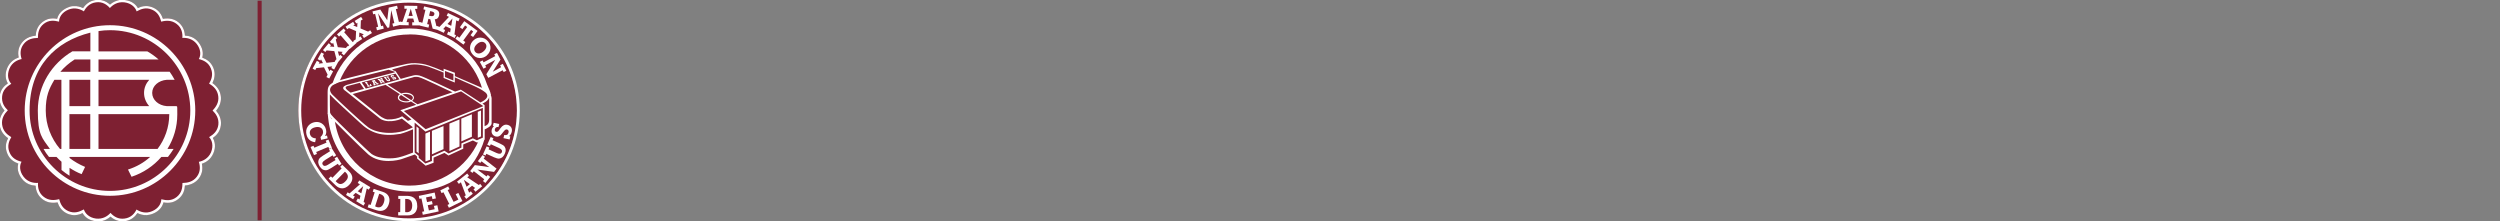
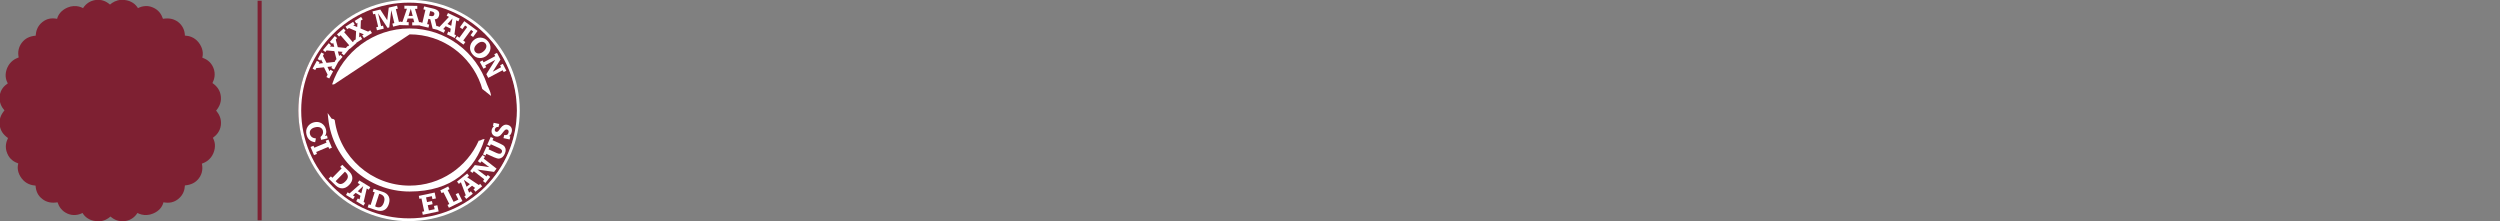
<svg xmlns="http://www.w3.org/2000/svg" id="Capa_1" viewBox="0 0 2459.3 217.5">
  <rect x="0" y="0" width="2459.3" height="217.5" fill="#808080" stroke="none" />
  <defs>
    <style>      .st0 {        fill-rule: evenodd;      }      .st0, .st1 {        fill: #fff;      }      .st2 {        fill: #7e2032;      }    </style>
  </defs>
  <rect class="st2" x="253.4" y=".7" width="4" height="216" />
  <g>
    <path class="st2" d="M212.6,108.8c2.7,3.2,5.4,7.7,4.7,14.2-.8,6.3-4.4,10-7.9,12.6,2.1,3.6,3.1,8.9.5,15.1-2.6,6.2-7.5,9-11.3,10.3.9,4.2.8,9.6-3.1,14.6-3.2,4.1-7.6,6.3-13.6,6.8-.2,4.4-1.6,9.4-6.6,13.4-4.1,3.2-8.5,4.3-14.5,3.2-1,4.2-4.1,8.6-10.3,11.1-1.9.8-3.9,1.3-5.9,1.4-3.9.3-7.1-.8-9.4-2-2.3,3.6-6.1,7.2-12.4,8-.5.1-.9.1-1.3.1-4.7.3-9.1-1.3-12.8-4.6-2.4,2.1-6,4.4-11,4.7-1.2,0-2.4,0-3.6-.2-6.6-.8-10.8-4.3-12.9-8-2,1-4.5,1.9-7.2,2-2.5.2-5.1-.3-7.5-1.3-5.9-2.6-8.5-7-9.9-11.2-5.8,1-10.8,0-14.9-3.2-4.2-3.1-6.4-7.6-6.7-13.2-4.1-.3-9.5-1.7-13.6-7-4.1-5.4-4.6-10.7-3.4-14.8-4.2-1.5-8.6-4.2-10.9-10-2.5-6-1.1-11.2.8-15-4.9-3.4-7.5-7.5-8.2-12.7s.8-9.9,4.7-14.5c-2.8-3.2-5.4-7.7-4.7-14.2.7-6.2,4.3-9.9,8-12.4-2.2-3.7-3.2-8.9-.6-15.2,2.7-6.2,7.5-9,11.3-10.3-1.2-5.5,0-10.4,3.1-14.5,3.2-4.2,7.6-6.4,13.6-6.9.3-4.4,1.6-9.4,6.6-13.4,4.1-3.2,8.5-4.3,14.5-3.2,1-4.2,4.2-8.5,10.3-11.1,1.9-.8,3.9-1.3,5.8-1.4,3.9-.3,7.1.8,9.4,2C84.7,3.4,88.9.7,94.1,0c5.4-.7,10,.9,14.1,4.5,2.4-2.1,6-4.3,11-4.7,1.2,0,2.4,0,3.6.2,6.6.8,10.8,4.4,12.9,8,2-1,4.5-1.9,7.2-2,2.6-.2,5.1.3,7.6,1.4,5.8,2.5,8.4,6.9,9.8,11.1,5.9-1,10.8,0,15,3.2,4.1,3.2,6.4,7.7,6.6,13.3,4.1.2,9.5,1.6,13.6,6.9,4.1,5.4,4.6,10.7,3.5,14.8,4.2,1.5,8.5,4.2,10.9,10,2.4,6,1,11.2-.9,15,4.9,3.4,7.5,7.5,8.2,12.7.7,5.1-.8,9.9-4.6,14.4Z" />
    <g>
-       <path class="st0" d="M108.2,24.8c-46.3,0-83.9,37.7-83.9,83.9s37.7,83.9,83.9,83.9,83.9-37.7,83.9-83.9S154.4,24.8,108.2,24.8ZM96.9,78.5h49.9c-3.2,3.6-5.1,8-5.1,12.9s1.9,9.4,5.1,13h-49.9v-25.9ZM96.9,112.3h69.6v.3c0,12.7-4.4,24.5-11.5,33.9h-58.1v-34.2ZM108.2,187.8c-43.5,0-79.1-35.6-79.1-79.1s25.6-68,59.8-76.6v18.4h-17.7c-20.3,12-34,33.6-34,58.2s4.4,27,11.9,37.8h-6.3c1.6,2.8,3.4,5.5,5.4,7.9h7.4c1.6,1.7,3.2,3.2,4.9,4.7v8.1c2.5,2.1,5.2,4,7.9,5.7v-7.8c3.7,2.4,7.6,4.6,11.9,6.2l3.4-7.1c-5.6-2.3-10.7-5.3-15.3-8.8v-1h79.3c-6.2,5.6-13.6,9.8-21.8,12.4l3.5,7.1c11.5-3.8,21.6-10.6,29.3-19.5h6.5c2-2.5,3.9-5.2,5.6-7.9h-6.1c6.1-9.8,9.7-21.4,9.7-33.9s-.2-5.5-.5-8.2h-9.9c-8-.6-14.3-6.1-14.3-13s6.3-12.3,14.4-12.9h7.7c-1.5-2.7-3.1-5.4-4.9-7.9h-70v-12.1h59.1c-3.4-3-7-5.6-11-7.9h-48.1v-20c3.7-.6,7.4-.9,11.3-.9,43.5,0,79,35.6,79,79.1s-35.5,79-79,79ZM68.3,104.4v-25.9h20.5v25.9h-20.5ZM88.8,112.3v34.2h-20.5v-34.2h20.5ZM59.4,70.6c4-4.7,8.7-8.7,14-12.1h15.5v12.1h-29.5ZM60.4,78.5v68h-1.4c-8.7-10.3-14-23.5-14-37.8s3.2-21.3,8.5-30.2h6.9Z" />
-       <path class="st1" d="M217.2,94.4c-.7-5.2-3.4-9.3-8.2-12.7,1.9-3.8,3.3-8.9.9-15-2.4-5.8-6.7-8.5-10.9-10,1.1-4.1.6-9.4-3.5-14.8s-9.5-6.7-13.6-6.9c-.2-5.6-2.6-10.1-6.6-13.3-4.2-3.2-9.1-4.2-15-3.2-1.4-4.2-4-8.6-9.8-11.1-2.6-1.1-5.1-1.6-7.6-1.4-2.8,0-5.3,1-7.2,2C133.6,4.3,129.5.8,122.8,0c-1.2-.2-2.4-.2-3.6-.2-5,.4-8.6,2.6-11,4.7C104.1.9,99.5-.7,94.1,0c-5.2.7-9.4,3.5-12.4,8-2.3-1.2-5.6-2.3-9.4-2-2,0-4,.6-5.8,1.4-6.1,2.6-9.3,6.9-10.3,11.1-5.9-1.1-10.4,0-14.5,3.2-5.1,4-6.3,9-6.6,13.4-5.9.5-10.4,2.8-13.6,6.9s-4.3,9-3.1,14.5c-3.8,1.3-8.6,4.1-11.3,10.3-2.6,6.3-1.6,11.5.6,15.2-3.7,2.5-7.3,6.2-8,12.5-.8,6.4,1.9,11,4.7,14.2-3.9,4.6-5.4,9.3-4.7,14.5s3.4,9.3,8.2,12.7c-1.9,3.8-3.3,8.9-.8,15,2.3,5.8,6.7,8.5,10.9,10-1.2,4.1-.7,9.4,3.4,14.8,4.1,5.4,9.5,6.7,13.6,7,.3,5.6,2.6,10.1,6.7,13.2,4.1,3.2,9,4.2,14.9,3.2,1.4,4.2,4,8.6,9.9,11.2,2.5,1,5.1,1.5,7.5,1.3,2.8-.1,5.3-1,7.2-2,2.1,3.8,6.2,7.2,12.9,8,1.2.2,2.4.2,3.6.2,5-.3,8.6-2.6,11-4.7,3.7,3.3,8.1,4.9,12.8,4.6.4,0,.8,0,1.3-.1,6.2-.8,10.1-4.5,12.4-8,2.3,1.2,5.6,2.3,9.4,2,2-.1,4-.6,5.9-1.4,6.2-2.5,9.3-6.9,10.3-11.1,5.9,1.1,10.4,0,14.5-3.2,5.1-4,6.4-9,6.6-13.4,5.9-.5,10.4-2.8,13.6-6.8,3.9-5,4-10.4,3.1-14.6,3.8-1.3,8.7-4.1,11.3-10.3,2.6-6.1,1.6-11.5-.5-15.1,3.6-2.6,7.1-6.2,7.9-12.6.7-6.4-2-11-4.7-14.2,3.8-4.6,5.3-9.4,4.6-14.5ZM214.8,122.7c-.8,6.1-4.6,9.5-9.1,12.2,2.9,3,4.5,8.4,1.9,14.9-2.7,6.2-8.1,8.6-12,9.4,1.3,4.1,1.9,9.7-2.1,14.8-3.7,4.8-8.9,5.9-14,6,0,4.6-.7,9.8-5.7,13.8-5,3.9-10,3.5-15.1,2.2-.1,4.2-2.8,9.2-9.2,11.8-6.2,2.7-11.9.5-15.2-1.7-1.9,3.9-5.4,8.1-11.8,8.9-6.3.9-10.9-2.3-13.8-5.6-2.7,3.1-7.5,6.4-14.3,5.6-6.8-.9-10.7-5.1-11.9-9-4.6,2.5-9.4,4.2-15.2,1.7s-7.9-7.3-9.1-11.8c-4.9,1.3-10.3,1.5-15.1-2.2-5.1-3.9-6-9.4-5.7-13.8-4,.3-9.9-.6-14.1-5.9-4.3-5.6-4.2-11.2-2.1-14.9-5.1-1.3-9.6-3.6-11.9-9.4-2.4-5.9-.5-10.9,1.8-14.8-4.4-2.6-8.2-6.2-9-12.2s2-10.5,5.6-14.2c-3.3-3.2-6.3-7.4-5.6-13.9.7-6.1,4.6-9.5,9-12.2-2.9-3-4.5-8.4-1.8-14.9,2.6-6.2,8-8.6,12-9.4-1.4-4.1-2-9.7,2-14.8,3.7-4.8,8.9-5.9,14-6,0-4.6.7-9.8,5.7-13.8,5-3.9,10-3.5,15.1-2.2,0-4.2,2.8-9.2,9.2-11.8,6.2-2.6,11.9-.5,15.2,1.7,2-3.9,5.6-8.1,11.9-8.9,6.3-.9,10.8,2.3,13.7,5.6,2.7-3,7.5-6.4,14.3-5.6,6.8.9,10.8,5,12,8.9,4.5-2.5,9.3-4.2,15.1-1.7,5.9,2.5,7.9,7.3,9.1,11.8,4.9-1.3,10.3-1.5,15.1,2.2,5.2,3.9,6,9.4,5.7,13.8,4-.3,9.9.6,14.1,5.9,4.3,5.6,4.2,11.2,2.1,14.9,5.1,1.3,9.6,3.6,11.9,9.4,2.4,5.9.5,10.9-1.8,14.8,4.5,2.6,8.2,6.2,9,12.3.8,5.9-2,10.4-5.6,14.1,3.3,3.3,6.4,7.6,5.7,14Z" />
-     </g>
+       </g>
  </g>
  <g>
    <path class="st2" d="M508.5,108.5c0,59.4-48.1,107.5-107.5,107.5s-107.5-48.1-107.5-107.5S341.7,1,401,1s107.5,48.1,107.5,107.5" />
    <path class="st1" d="M402.4,217.6c-60,0-108.9-48.8-108.9-108.9S342.3-.2,402.4-.2s108.9,48.8,108.9,108.8-48.8,108.9-108.9,108.9M402.4,2.6c-58.5,0-106.1,47.6-106.1,106.1s47.6,106.1,106.1,106.1,106.1-47.6,106.1-106.1S460.9,2.6,402.4,2.6" />
-     <path class="st1" d="M409.7,149.1l2.2,1.8v-24.7l-2.2-1.8v24.7ZM363.9,83l.3,1-1.2.3-1.9-2.8h.5c0-.1-.6-1-.6-1l-2.2.5.6.9h.5c0-.1,1.8,2.6,1.8,2.6h-.5c0,.1.6,1,.6,1l4-1.1-1.2-1.8-.8.2ZM473.2,108.7l-3.2,1.3v25.6l3.2-1.4v-25.5ZM376.4,77.5l-.6-.9-1.9.5.6.9h.5c0-.1,1.1,1.4,1.1,1.4l-3.2-2-1.5.4.6.9h.5c0-.1,1.9,2.5,1.9,2.5h-.5c0,.1.7,1,.7,1l2-.6-.6-.8h-.5c0,.1-1.3-1.6-1.3-1.6l3.5,2.2.9-.3-2.5-3.4h.4ZM464.2,112.4l-10.4,4.3v22.4l10.4-4.6v-22.1ZM339.8,89.5h0s0,0,0,0c0,0,0,0,0,0M382.5,75.8l-.6-.8-2,.5.6.8h.5c.2,0,1.3,1.6,1.4,1.8.1.1.2.6-.1.7-.9.6-1.9-1.5-2.6-2.3h.4c0-.1-.6-.9-.6-.9l-2,.5.6.8h.4c1.5,1.4,1.6,3.3,4.4,2.9,2.1-.7,0-2.7-1-3.9h.5ZM371.5,82l-2.7-2.4h.5c0-.1-.6-1-.6-1l-3.2.8.6.9h.5c0-.1,1,2.8,1,2.8h-.4c0,0,.6,1,.6,1l2-.5-.6-.9h-.4c0,0-.3-.6-.3-.6l1.3-.3.6.5h-.4c0,0,.6,1,.6,1l2-.6-.6-.9h-.4ZM368.2,81.2l-.5-1.4h0s1.3,1.2,1.3,1.2l-.8.2ZM389,76.1c-1.2-1-3.1,0-3.4-.9-.1-.5.8-.5,1.4,0l.8-.3-1-1.3-.8.2.2.3c-3.2-1.1-2.2,2.7.7,2.4,1.9-.5,2.1,1.6-.3.3l-.8.3,1.1,1.3.9-.2-.3-.4c1.5.8,3.3-.3,1.5-1.9M452,117.5l-9.9,4.1v27c2.9-1.3,7-3.2,9.9-4.5v-26.5ZM474.6,86.6c-3.1-1.4-27.1-11.7-27.1-11.7v-3.3l-11.1-4v2.6s-14-6.4-21.1-7.4c-4.1-.6-9.2-1.2-14.9,0-5.7,1.1-60.4,14-69.5,17.2-7.6,2.6-8.5,5.4-8.6,10.4,0,1,0,2.1,0,3.2v17.8c.3,1.1.7,2,1.3,2.5,1.3,1.4,33.6,33.7,38.8,38.1,12,10,29.8,5.5,32.7,4.5,2.9-1,13-4.5,13-4.5l2.2,2v1.9l8.4,7.1,7.8-2.9v-5l10.7-4.7,4,2.6,14.5-6.7v-4.2l9.5-3.9,4.2,2.1,7.4-3.3v-9.7c2.7-1.2,6.8-3.4,6.8-5.8v-24.9c0-4.2-5.7-8.4-8.8-9.8M437.7,69.8c1.9.7,6.3,2.4,8.3,3.1v6.3c-2-.8-6.2-2.5-8.3-3.4v-6.1ZM386.3,68.1c6.8-1.7,13.6-4.5,21.2-4.7,4,0,9.1.7,13.7,2.1,5,1.8,10,3.8,15.2,5.9v5.3l11,4.5v-5.1c10.4,5,24,9.9,29.8,14.6,5.2,4.3,0,8-4.6,10.1.1,0-18.6-12.2-19.3-12.6l-5.6,1.9c-4.8-2-30.7-14.8-35.2-15.8-1.1-.3-2.4-.3-3.1-.4-1.9-.4-13.1,3.3-15.2,3.7l-.2-.3-4.8-7.2-3.1-1.2v-.9ZM360,87.3l-3.2-4.7-1-1.5v-.2c-.1,0,0,.2,0,.2l33.3-8.7,3.8,5.7-33,9,.2.2ZM358.1,87.5l-2.4.6h-.2c0,0,0,0,0,0l-10.6,3c-.9-.9-9-5.4-2.1-6.7l8.8-2.3,2.4-.6,4.1,6ZM379.5,83.6l13.9,9.1c-1.3.8-2,1.9-2,3.2-.3,4.4,9,6.2,12.9,3.9l5.1,3.3-15.6,5.3,11,9.2-3.5,1.3c-.6-.5-5.2-4.1-5.7-4.5-3.7,2.1-8.3,3.2-14.4,3.1-4.5-.8-7.4-3.3-10.3-5.7-2.5-2.1-15.4-12.5-24-19.3l32.7-9.1ZM403.1,99.1c-3.2,1.5-10.7,0-10.5-3.1,0-1,.8-1.8,2-2.5l8.5,5.6ZM396,92.9c3.2-1.3,10.3.3,10.1,3.3,0,.9-.6,1.7-1.6,2.3l-8.4-5.5ZM405.5,99.1c4.4-3.7-.3-7.9-6.1-7.9-1.8,0-3.4.3-4.7.8l-13.6-8.9,24.4-6.8c.2,0,1.4-.4,1.6-.5.9-.3,3.4-.3,4.9.1,4.1.9,28.5,13,33.1,14.9l-34.4,11.8-5.4-3.5ZM333.1,81c3.4-.8,49.2-12.4,49.2-12.4l6,2v.6s-44.5,11.5-46,12c0,0-4.3,1-4.7,3-.3,1.4,1.1,2.4,2,3.1,0,0,0,0,0,0,0,0,0,0,.1,0,0,0,0,0,0,0,0,0,0,0,0,0,.7.5,1.5,1.2,2.6,2.1,8.4,6.7,24.8,19.9,30.1,24.1,7,6.7,20.3,2.7,22.9,1.1l10.9,8.6c-17.5,9.3-38.4,5.5-45.3-1.1-3-1.9-29.4-26.3-34.5-31.6-6.3-8,6.8-11.5,6.8-11.5M406.3,150.1c-4.8,1.8-9.6,3.7-14.5,4.8-6.6,1.5-15.8,1-21.4-1-1.9-.7-3.5-1.5-4.7-2.3-4-2.9-34.6-33-37.7-36.3-1.7-1.8-2.9-3.1-3.3-4.6-.2-.8-.2-13.1-.2-17.8,4,4.7,21.8,20.8,29.3,27.6,10.3,10.1,21.7,14.3,40,11.2,4.3-1.1,10.5-3.6,12.5-4.5v22.9ZM475,135.4l-5.9,2.6-3.9-1.9-11.3,5v4.1c-3.6,1.7-8.9,4.1-12.6,5.8l-4.1-2.7-12.3,5.5v4.6l-6.4,2.4c-1.5-1.3-5.1-4.3-6.6-5.5v-2l-4-3.3v-29.4c2.1,1.7,6.2,5.2,8.3,6.9l2.3,2,56.5-23.4v29.4ZM418.7,127.1c-3.1-2.6-18-15.1-21.4-17.9l56.3-19.3,21.9,14.5c-14.2,5.7-42.7,17-56.8,22.7M481.2,117.7c0,3.9-1.8,5.5-4.5,6.4v-20.7l-2.1-1.5s6.6-2.7,6.6-6.9v22.7ZM418.5,158.5l.3.3,4.2-1.6v-27.7c-.5.2-4.2,1.7-4.5,1.9v27.2ZM436.3,124l-11.4,4.7v23.1l11.4-5.1v-22.7Z" />
-     <path class="st1" d="M403,33.8c32.2,0,59.7,20.5,70,49.2l1.4,4.5,8.7,6.9s-.4-3-1.4-5.3c-1-2.3-2.6-6.1-2.6-6.1-10.6-31.9-40.7-55-76.2-55s-65.6,23-76.2,55h1.9c0-.1,3.4-1.6,3.4-1.6.3-.8,1.6-.4,1.9-1.2,11-27.4,37.6-46.3,68.9-46.3" />
+     <path class="st1" d="M403,33.8c32.2,0,59.7,20.5,70,49.2l1.4,4.5,8.7,6.9s-.4-3-1.4-5.3c-1-2.3-2.6-6.1-2.6-6.1-10.6-31.9-40.7-55-76.2-55s-65.6,23-76.2,55h1.9" />
    <path class="st1" d="M403,182.6c-37.7,0-68.8-28-73.7-64.3,0-.5-.7-.5-.8-1l-2.3-.6-3.9-5.5.6,5.5c4.3,40.3,38.7,71.7,80.1,71.7s64.7-21.6,73.7-51.7l-2,.4s-1,.4-2.7,1.2c-.7.3-.8-.5-1.1.2-11.6,26-37.7,44.1-68,44.1" />
    <g>
      <path class="st1" d="M317.7,128.8c-.7-3.1-3.6-4.5-7.6-3.6-4,.9-6,3.4-5.2,6.6.6,2.6,2.6,4.1,5.9,4.4l-.8,3.7c-4.5-.5-7.5-3.1-8.5-7.6-.7-2.8-.3-5.4,1.1-7.6,1.4-2.2,3.5-3.7,6.3-4.4,2.8-.7,5.4-.3,7.6,1.1,2.1,1.4,3.6,3.4,4.2,6.1.6,2.4.2,4.5-1,6.3l2-.5.6,2.8-6.4,1.5-.6-2.8c2.1-1.9,2.9-3.8,2.4-6Z" />
      <path class="st1" d="M308.4,143.4l.8,1.9,12-5-.8-1.9,2.7-1.1,3.4,8-2.7,1.1-.8-1.9-12,5,.8,1.9-2.9,1.2-3.4-8,2.9-1.2Z" />
-       <path class="st1" d="M323.6,147l2.5-1.6,4.6,7.4-2.5,1.6-1-1.6-7.4,4.6c-2.5,1.6-3.3,3.1-2.3,4.6,1,1.6,2.7,1.6,5.2,0l7.4-4.6-1-1.6,2.5-1.6,4.4,7.1-2.5,1.6-1.1-1.8-7,4.4c-2,1.3-3.6,2-4.9,2-2.5,0-4.3-1.2-6-3.8-1.6-2.6-1.9-4.8-.8-7,.6-1.2,2-2.3,4-3.6l7-4.4-1.1-1.8Z" />
      <path class="st1" d="M343.4,182c-4.2,4.3-9.1,4.4-13.4.2l-6.7-6.5,2.2-2.2,1.5,1.4,9.1-9.3-1.5-1.4,2.1-2.1,6.7,6.5c4.3,4.2,4.3,9.1,0,13.4ZM331.2,179.2c2.7,2.7,5.5,2.4,8.6-.8,3.1-3.1,3.2-6.1.3-8.8-.2-.2-.5-.5-.8-.7l-9.1,9.3c.3.4.6.7.9,1Z" />
      <path class="st1" d="M342,189.2l1.8,1.1,10.3-9-2.2-1.3,1.5-2.5,10.9,6.6-1.5,2.5-2-1.2-3.1,13.3,1.5.9-1.6,2.7-7.2-4.4,1.6-2.7,1.7,1,.9-3.6-4.7-2.9-2.7,2.5,1.8,1.1-1.6,2.7-7-4.2,1.6-2.7ZM355.4,190.2l1.9-7.1-5.4,5,3.6,2.1Z" />
      <path class="st1" d="M382.5,200.7c-1.8,5.7-6.2,8-11.9,6.2l-8.9-2.9,1-3,1.9.6,4-12.4-1.9-.6.9-2.8,8.9,2.9c5.7,1.8,7.9,6.2,6,12ZM370.3,203.6c3.6,1.2,6-.3,7.4-4.6,1.3-4.2.1-6.8-3.7-8.1-.3-.1-.7-.2-1-.3l-4,12.4c.5.2.9.4,1.3.5Z" />
-       <path class="st1" d="M410.5,202.5c0,6-3.5,9.5-9.5,9.4h-9.3c0-.1,0-3.2,0-3.2h2s.1-13,.1-13h-2s0-3,0-3h9.3c6,.2,9.4,3.7,9.3,9.7ZM399.8,208.8c3.8,0,5.6-2.1,5.7-6.5,0-4.4-1.9-6.6-5.9-6.6-.3,0-.7,0-1,0v13c.4,0,.8,0,1.3,0Z" />
      <path class="st1" d="M426.8,202.6l3.4-.7,1.3,6.1-15.6,3.3-.6-3,2-.4-2.7-12.7-2,.4-.6-2.9,15.6-3.3,1.2,5.8-3.4.7-.6-2.9-5.7,1.2,1,4.6,4.8-1,.7,3.1-4.8,1,1.1,5.1,5.7-1.2-.7-3.1Z" />
      <path class="st1" d="M448.2,191.1l2.7-1.3,4,8-13.3,6.6-1.4-2.8,1.8-.9-5.8-11.6-1.8.9-1.3-2.7,7.8-3.9,1.3,2.7-1.8.9,5.8,11.6,4.7-2.3-2.6-5.2Z" />
      <path class="st1" d="M456.6,193.4l1.6-1.3-4.8-12.8-2,1.6-1.8-2.3,10-7.9,1.8,2.3-1.8,1.4,11.4,7.6,1.4-1.1,1.9,2.4-6.6,5.3-1.9-2.4,1.6-1.3-3-2.2-4.3,3.4,1.4,3.4,1.7-1.3,1.9,2.4-6.4,5.1-1.9-2.4ZM462.3,181.2l-6-4.3,2.7,6.8,3.3-2.6Z" />
      <path class="st1" d="M478.5,173.7l1.3-1.6,2.4,1.9-4.7,6-2.4-1.9,1.3-1.7-10.3-8-1.3,1.7-2.3-1.8,4.6-5.9,14.1,2-7.5-5.7-1.3,1.6-2.3-1.8,4.7-6,2.3,1.8-1.3,1.7,12.7,9.9-2.5,3.2-16.4-2.3,9,6.8Z" />
      <path class="st1" d="M477.8,153.1l-2.7-1.2,3.6-7.9,2.7,1.2-.8,1.7,7.9,3.6c2.7,1.2,4.4,1,5.1-.7.8-1.7-.2-3.1-2.9-4.3l-7.9-3.6-.8,1.7-2.7-1.2,3.4-7.6,2.7,1.2-.9,1.9,7.5,3.4c2.2,1,3.7,1.9,4.4,3,1.4,2,1.4,4.3.1,7.1-1.3,2.8-2.9,4.2-5.4,4.6-1.3.2-3-.4-5.2-1.3l-7.5-3.4-.9,1.9Z" />
      <path class="st1" d="M495.3,135.8l.7-3c2.4.5,3.9-.4,4.3-2.5.3-1.5-.3-2.6-1.5-2.9-1.3-.3-2.1.4-3.4,2l-1.9,2.4c-1.7,2.2-3.4,3-5.7,2.5-3-.7-4.8-3.3-4.1-6.5.3-1.5,1.1-2.7,2.3-3.8l-1.1-.2.7-3,5.5,1.2-.7,3c-1.8-.4-3.2.5-3.6,2.2-.3,1.3.3,2.3,1.4,2.5,1,.2,1.7-.3,2.6-1.5l1.6-2.2c2-2.7,4.2-3.8,6.8-3.2,3.2.7,5,3.5,4.2,6.8-.4,1.8-1.3,3.3-2.6,4.3l1.2.3-.7,3-6.4-1.4Z" />
    </g>
    <g>
      <polygon class="st1" points="362.1 31.1 354.7 28 355 20.2 356.8 19.1 355.2 16.6 348.9 20.6 350.5 23.1 351.6 22.4 351.4 26.6 347.5 25 349 24.1 347.4 21.5 339.9 26.2 341.5 28.7 343.3 27.6 350.3 30.6 349.9 38.8 347.8 40.1 348 40.5 347 41.4 338.5 31.6 340 30.3 338.1 28 331.5 33.8 333.5 36 335 34.7 343.5 44.5 342.3 45.6 341.9 45.3 340.3 47.2 332.3 46.4 330.3 39 331.6 37.4 329.3 35.5 324.5 41.2 326.8 43.1 327.7 42 328.8 46.1 324.5 45.7 325.6 44.5 323.4 42.5 317.7 49.3 320 51.2 321.3 49.6 328.9 50.3 331 58.2 330.5 58.8 330.4 58.7 330.1 59.3 329.4 60.1 329.6 60.3 329.2 60.9 321.2 61.8 317.7 54.9 318.7 53 316.1 51.6 312.5 58.2 315.1 59.6 315.8 58.4 317.7 62.1 313.5 62.6 314.3 61.2 311.7 59.8 307.5 67.5 310.1 68.9 311.1 67 318.7 66.2 322.3 73.5 321.1 75.8 323.9 77.2 327.7 70.1 325 68.6 324.2 70.1 322.1 65.8 326.8 65.3 326 66.9 328.7 68.4 332.6 61.1 337 55.9 334.7 53.9 333.6 55.2 332.4 50.6 337.1 51 335.9 52.4 338.3 54.4 343.8 47.9 344 48.2 350.6 42.4 350.4 42.2 356.3 38.4 354.7 35.8 353.3 36.7 353.5 32 357.9 33.8 356.3 34.8 358 37.4 365.9 32.5 364.2 29.8 362.1 31.1" />
      <path class="st1" d="M447.1,33.6l1.7-13.6,2.1,1,1.3-2.7-11.5-5.5-1.3,2.7,2.3,1.1-9.4,9.9-.9-.4h0c0,0-.3-.1-.3-.1l-.7-.4v.2c0,0-1.1-.2-1.1-.2l-1.6-6.6c2.2,0,3.6-1.3,4.2-3.7.9-3.8-1-5.7-5.9-6.9l-8.8-2.1-.7,2.9,2,.5-3,12.7-1.6-.4v-.2s-1.7,0-1.7,0l-4-13.1h2.3s0-2.9,0-2.9l-12.7-.2v3c0,0,2.5,0,2.5,0l-4.4,12.9h-1.6s0-.4,0-.4l-1.9.5-3-12.6,1.9-.5-.7-2.9-8.2,1.9-1.5,12.4-6.8-10.5-7.7,1.8.7,2.9,1.9-.5,3,12.7-1.9.5.7,3,6.7-1.6-.7-3-1.9.5-3-12.6,9.3,14.3,1.7-.4,2-17,3,12.7-1.9.5.7,3,7.1-1.7v.2s8.2.2,8.2.2v-3.1c0,0-2.1,0-2.1,0l1.1-3.6h5.5c0,.1,1,3.7,1,3.7h-2s0,3.1,0,3.1h7.5c0,.1,0,.2,0,.2l8.5,2,.7-3-2-.5,1.2-5.2,1.9.5,2.3,9.2,4.6,1.1,6.4,3,1.3-2.8-1.9-.9,2.4-2.8,5,2.4-.6,3.7-1.8-.9-1.3,2.8,7.6,3.6,1.3-2.8-1.6-.7ZM401.9,15.6l2.2-7,1.9,7.1h-4.1ZM427.2,14.2c-.4,1.7-1.6,2-3.9,1.5l-1.2-.3,1.1-4.5,1.2.3c2.3.5,3.3,1.4,2.9,3.1ZM443.9,25.4l-3.7-1.8,4.9-5.5-1.2,7.3Z" />
      <polygon class="st1" points="463.4 29.4 465.5 31 462.9 34.6 465.4 36.4 469.8 30.4 456.7 20.8 452.4 26.8 454.8 28.7 457.5 25.1 459.6 26.6 451.9 37.1 449.8 35.6 448 38.1 455.9 43.9 457.8 41.4 455.7 39.9 463.4 29.4" />
      <path class="st1" d="M479,54.4c2.1-1.9,3.3-4.2,3.5-6.7.2-2.6-.7-5-2.5-7.1-1.9-2.2-4.3-3.4-7-3.6-2.6-.2-5,.7-7.1,2.6-2.1,1.9-3.3,4.2-3.5,6.8-.2,2.6.7,5,2.6,7.2,1.9,2.2,4.2,3.4,6.8,3.5,2.6.1,5-.7,7.2-2.6ZM467.6,51.2c-1.9-2.1-1.3-5.3,1.7-7.9,3-2.7,6.2-2.8,8.1-.7,1.9,2.1,1.3,5.3-1.7,7.9s-6.2,2.8-8.1.7Z" />
      <polygon class="st1" points="494.6 62.8 492 64.2 492.9 66.1 484.7 70.6 492.3 58.6 488.9 52 486.2 53.3 487.2 55.2 475.7 61.3 474.7 59.4 472 60.9 475.6 67.6 478.3 66.1 477.3 64.3 487.2 58.9 478.4 73 480.3 76.6 494.5 69.1 495.5 70.9 498.1 69.6 494.6 62.8" />
    </g>
  </g>
</svg>